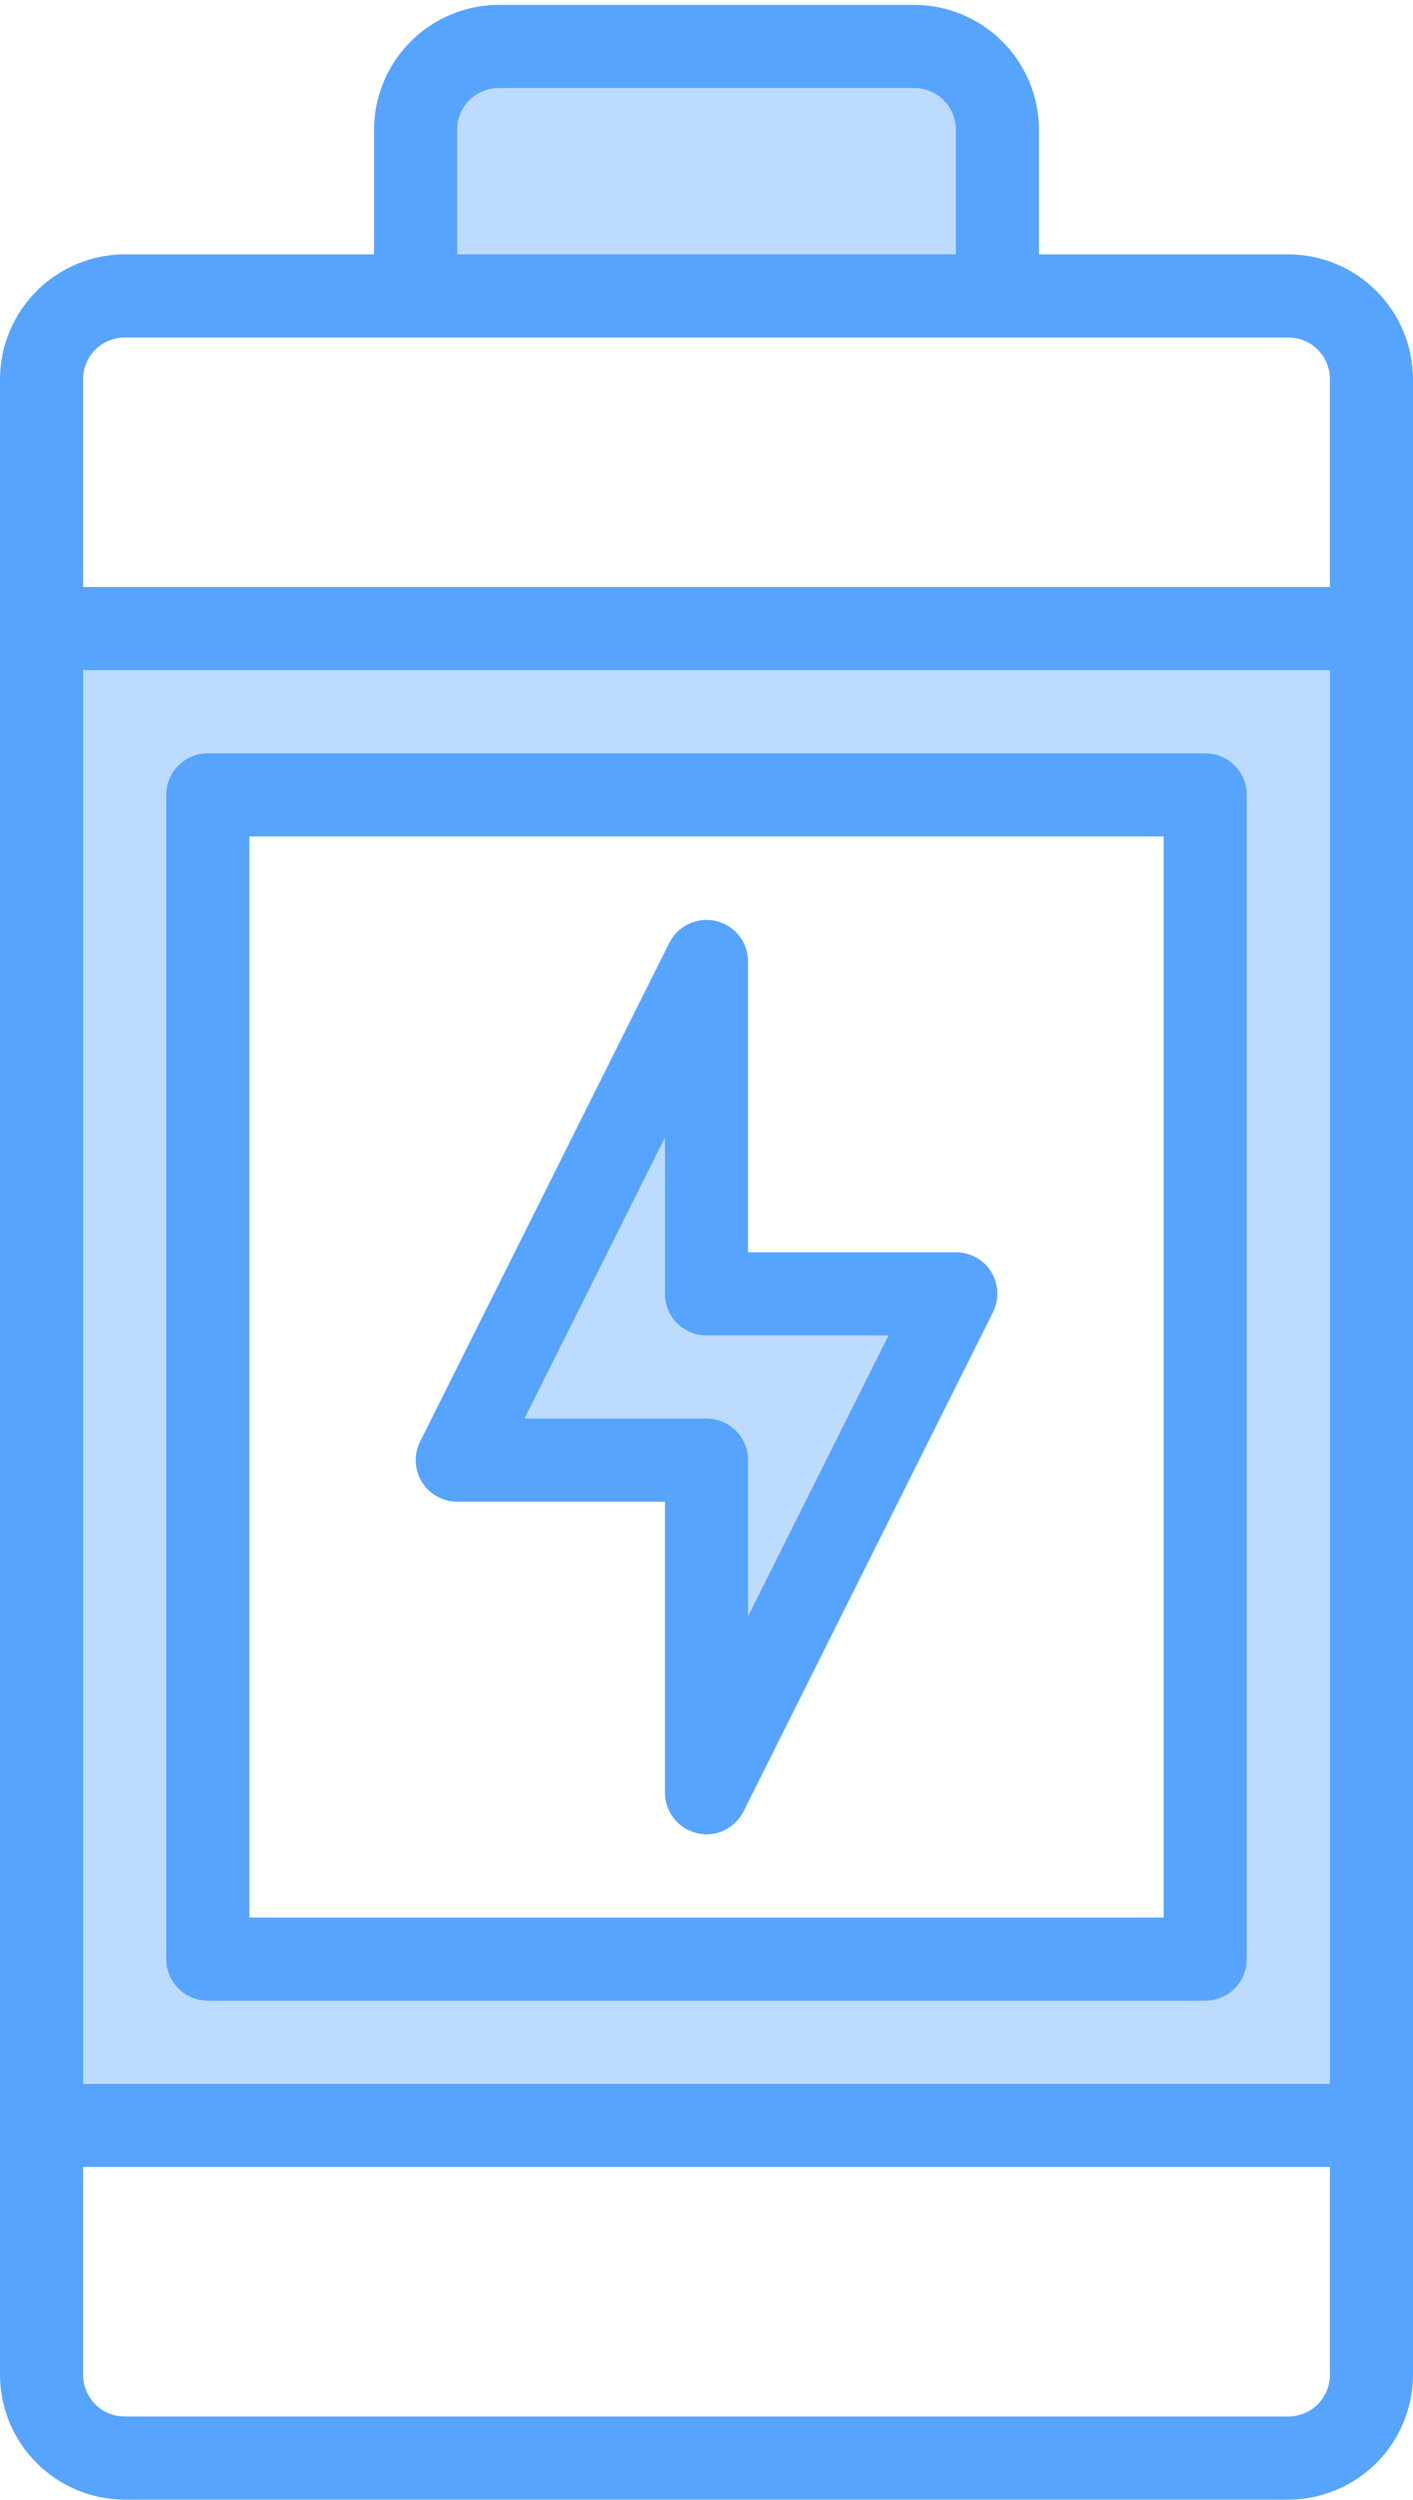
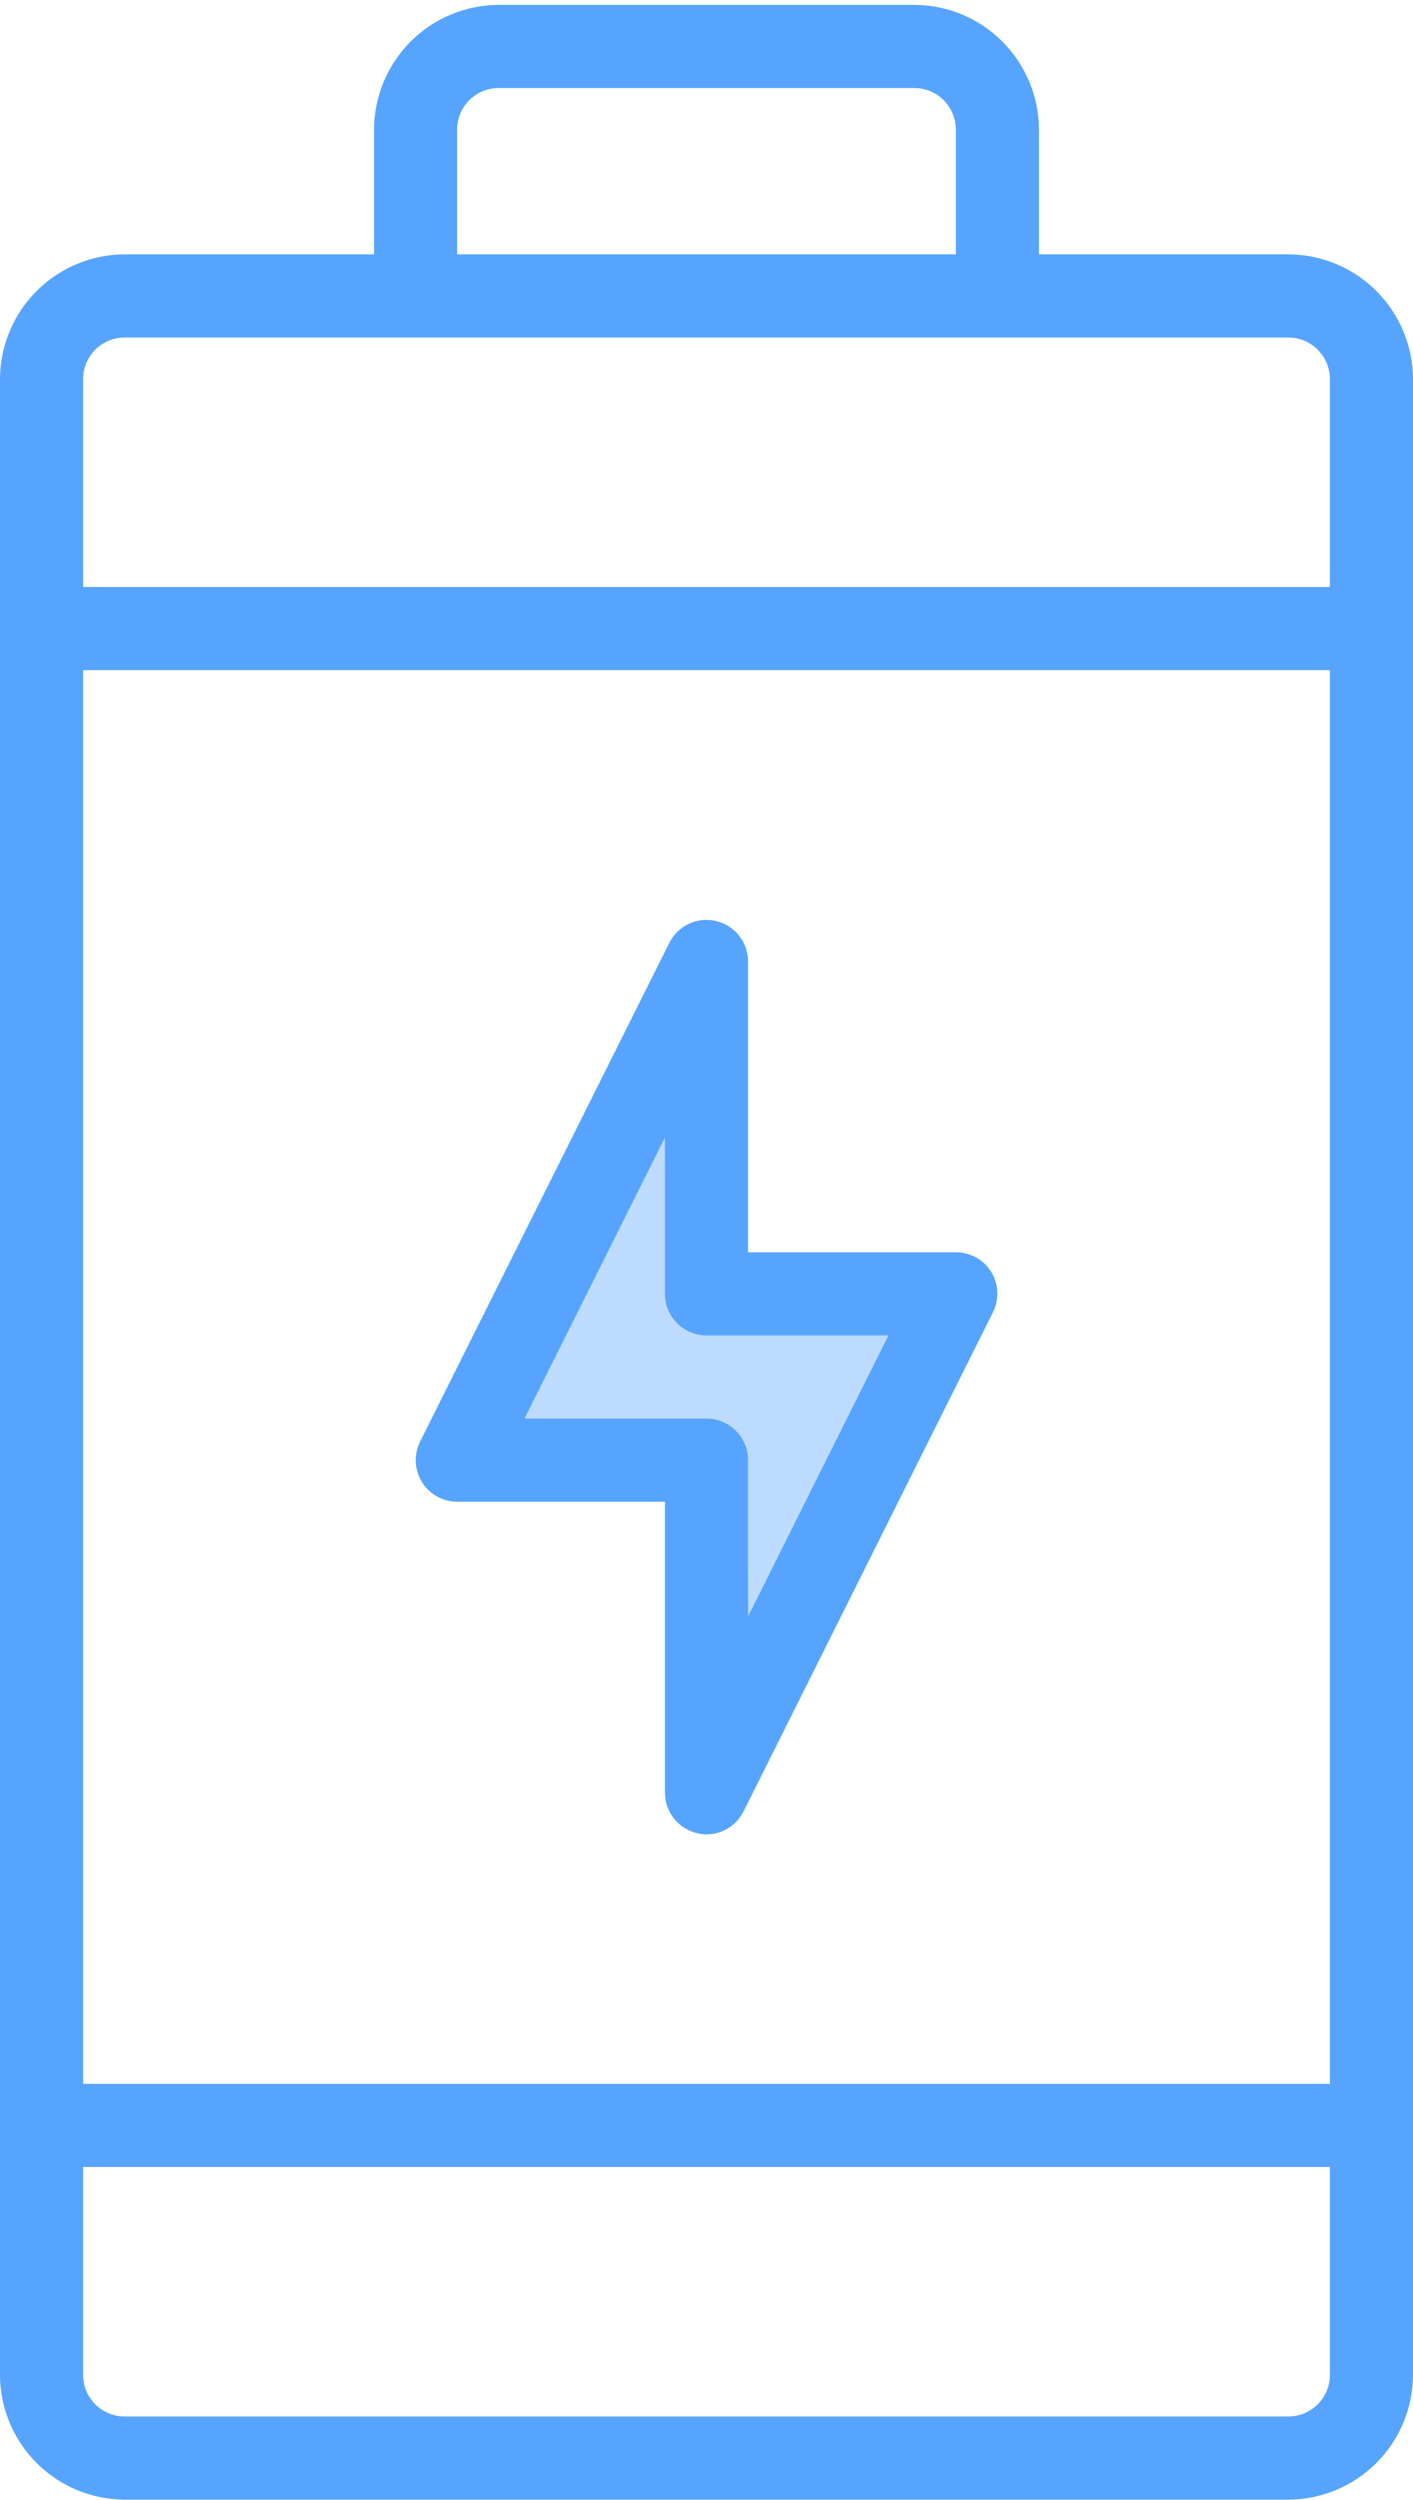
<svg xmlns="http://www.w3.org/2000/svg" width="272" height="481" viewBox="0 0 272 481" fill="none">
-   <path d="M8 120.939V408.939H264V120.939H8ZM232 376.939H40V152.939H232V376.939Z" fill="#BDDBFF" />
  <path d="M184 248.939L136 344.939V280.939H88L136 184.939V248.939H184Z" fill="#BDDBFF" />
-   <path d="M192 24.939V56.939H80V24.939C80.013 20.699 81.702 16.637 84.7 13.639C87.698 10.641 91.76 8.952 96 8.939H176C180.24 8.952 184.302 10.641 187.3 13.639C190.298 16.637 191.987 20.699 192 24.939Z" fill="#BDDBFF" />
  <path d="M248 48.939H200V24.939C199.981 18.58 197.446 12.486 192.95 7.989C188.453 3.493 182.359 0.958 176 0.939H96C89.641 0.958 83.547 3.493 79.05 7.989C74.554 12.486 72.019 18.58 72 24.939V48.939H24C17.641 48.958 11.547 51.493 7.05 55.989C2.554 60.486 0.019 66.58 0 72.939V456.939C0.019 463.298 2.554 469.392 7.05 473.889C11.547 478.385 17.641 480.92 24 480.939H248C254.359 480.92 260.453 478.385 264.95 473.889C269.446 469.392 271.981 463.298 272 456.939V72.939C271.981 66.58 269.446 60.486 264.95 55.989C260.453 51.493 254.359 48.958 248 48.939ZM88 24.939C88 22.817 88.843 20.782 90.343 19.282C91.843 17.782 93.878 16.939 96 16.939H128H144H176C178.122 16.939 180.157 17.782 181.657 19.282C183.157 20.782 184 22.817 184 24.939V48.939H88V24.939ZM256 456.939C256 459.061 255.157 461.096 253.657 462.596C252.157 464.096 250.122 464.939 248 464.939H24C21.878 464.939 19.843 464.096 18.343 462.596C16.843 461.096 16 459.061 16 456.939V416.939H256V456.939ZM256 400.939H16V128.939H256V400.939ZM256 112.939H16V72.939C16 70.817 16.843 68.782 18.343 67.282C19.843 65.782 21.878 64.939 24 64.939H248C250.122 64.939 252.157 65.782 253.657 67.282C255.157 68.782 256 70.817 256 72.939V112.939Z" fill="#57A4FF" />
-   <path d="M232 144.939H40C37.878 144.939 35.843 145.782 34.343 147.282C32.843 148.782 32 150.817 32 152.939V376.939C32 379.061 32.843 381.096 34.343 382.596C35.843 384.096 37.878 384.939 40 384.939H232C234.122 384.939 236.157 384.096 237.657 382.596C239.157 381.096 240 379.061 240 376.939V152.939C240 150.817 239.157 148.782 237.657 147.282C236.157 145.782 234.122 144.939 232 144.939ZM224 368.939H48V160.939H224V368.939Z" fill="#57A4FF" />
  <path d="M190.8 244.699C190.079 243.546 189.077 242.596 187.887 241.938C186.697 241.28 185.36 240.936 184 240.939H144V184.939C143.989 183.148 143.378 181.412 142.263 180.009C141.149 178.607 139.596 177.619 137.853 177.204C136.11 176.789 134.279 176.971 132.652 177.721C131.025 178.471 129.697 179.745 128.88 181.339L80.88 277.339C80.266 278.557 79.974 279.911 80.031 281.274C80.088 282.636 80.493 283.962 81.206 285.124C81.919 286.286 82.918 287.247 84.107 287.914C85.296 288.582 86.636 288.935 88 288.939H128V344.939C128.006 346.736 128.617 348.48 129.734 349.887C130.852 351.295 132.411 352.286 134.16 352.699C134.761 352.857 135.379 352.938 136 352.939C137.477 352.935 138.925 352.521 140.181 351.744C141.438 350.968 142.455 349.858 143.12 348.539L191.12 252.539C191.739 251.313 192.035 249.95 191.979 248.577C191.923 247.205 191.517 245.87 190.8 244.699ZM144 311.019V280.939C144 278.817 143.157 276.782 141.657 275.282C140.157 273.782 138.122 272.939 136 272.939H100.96L128 218.859V248.939C128 251.061 128.843 253.096 130.343 254.596C131.843 256.096 133.878 256.939 136 256.939H171.04L144 311.019Z" fill="#57A4FF" />
</svg>